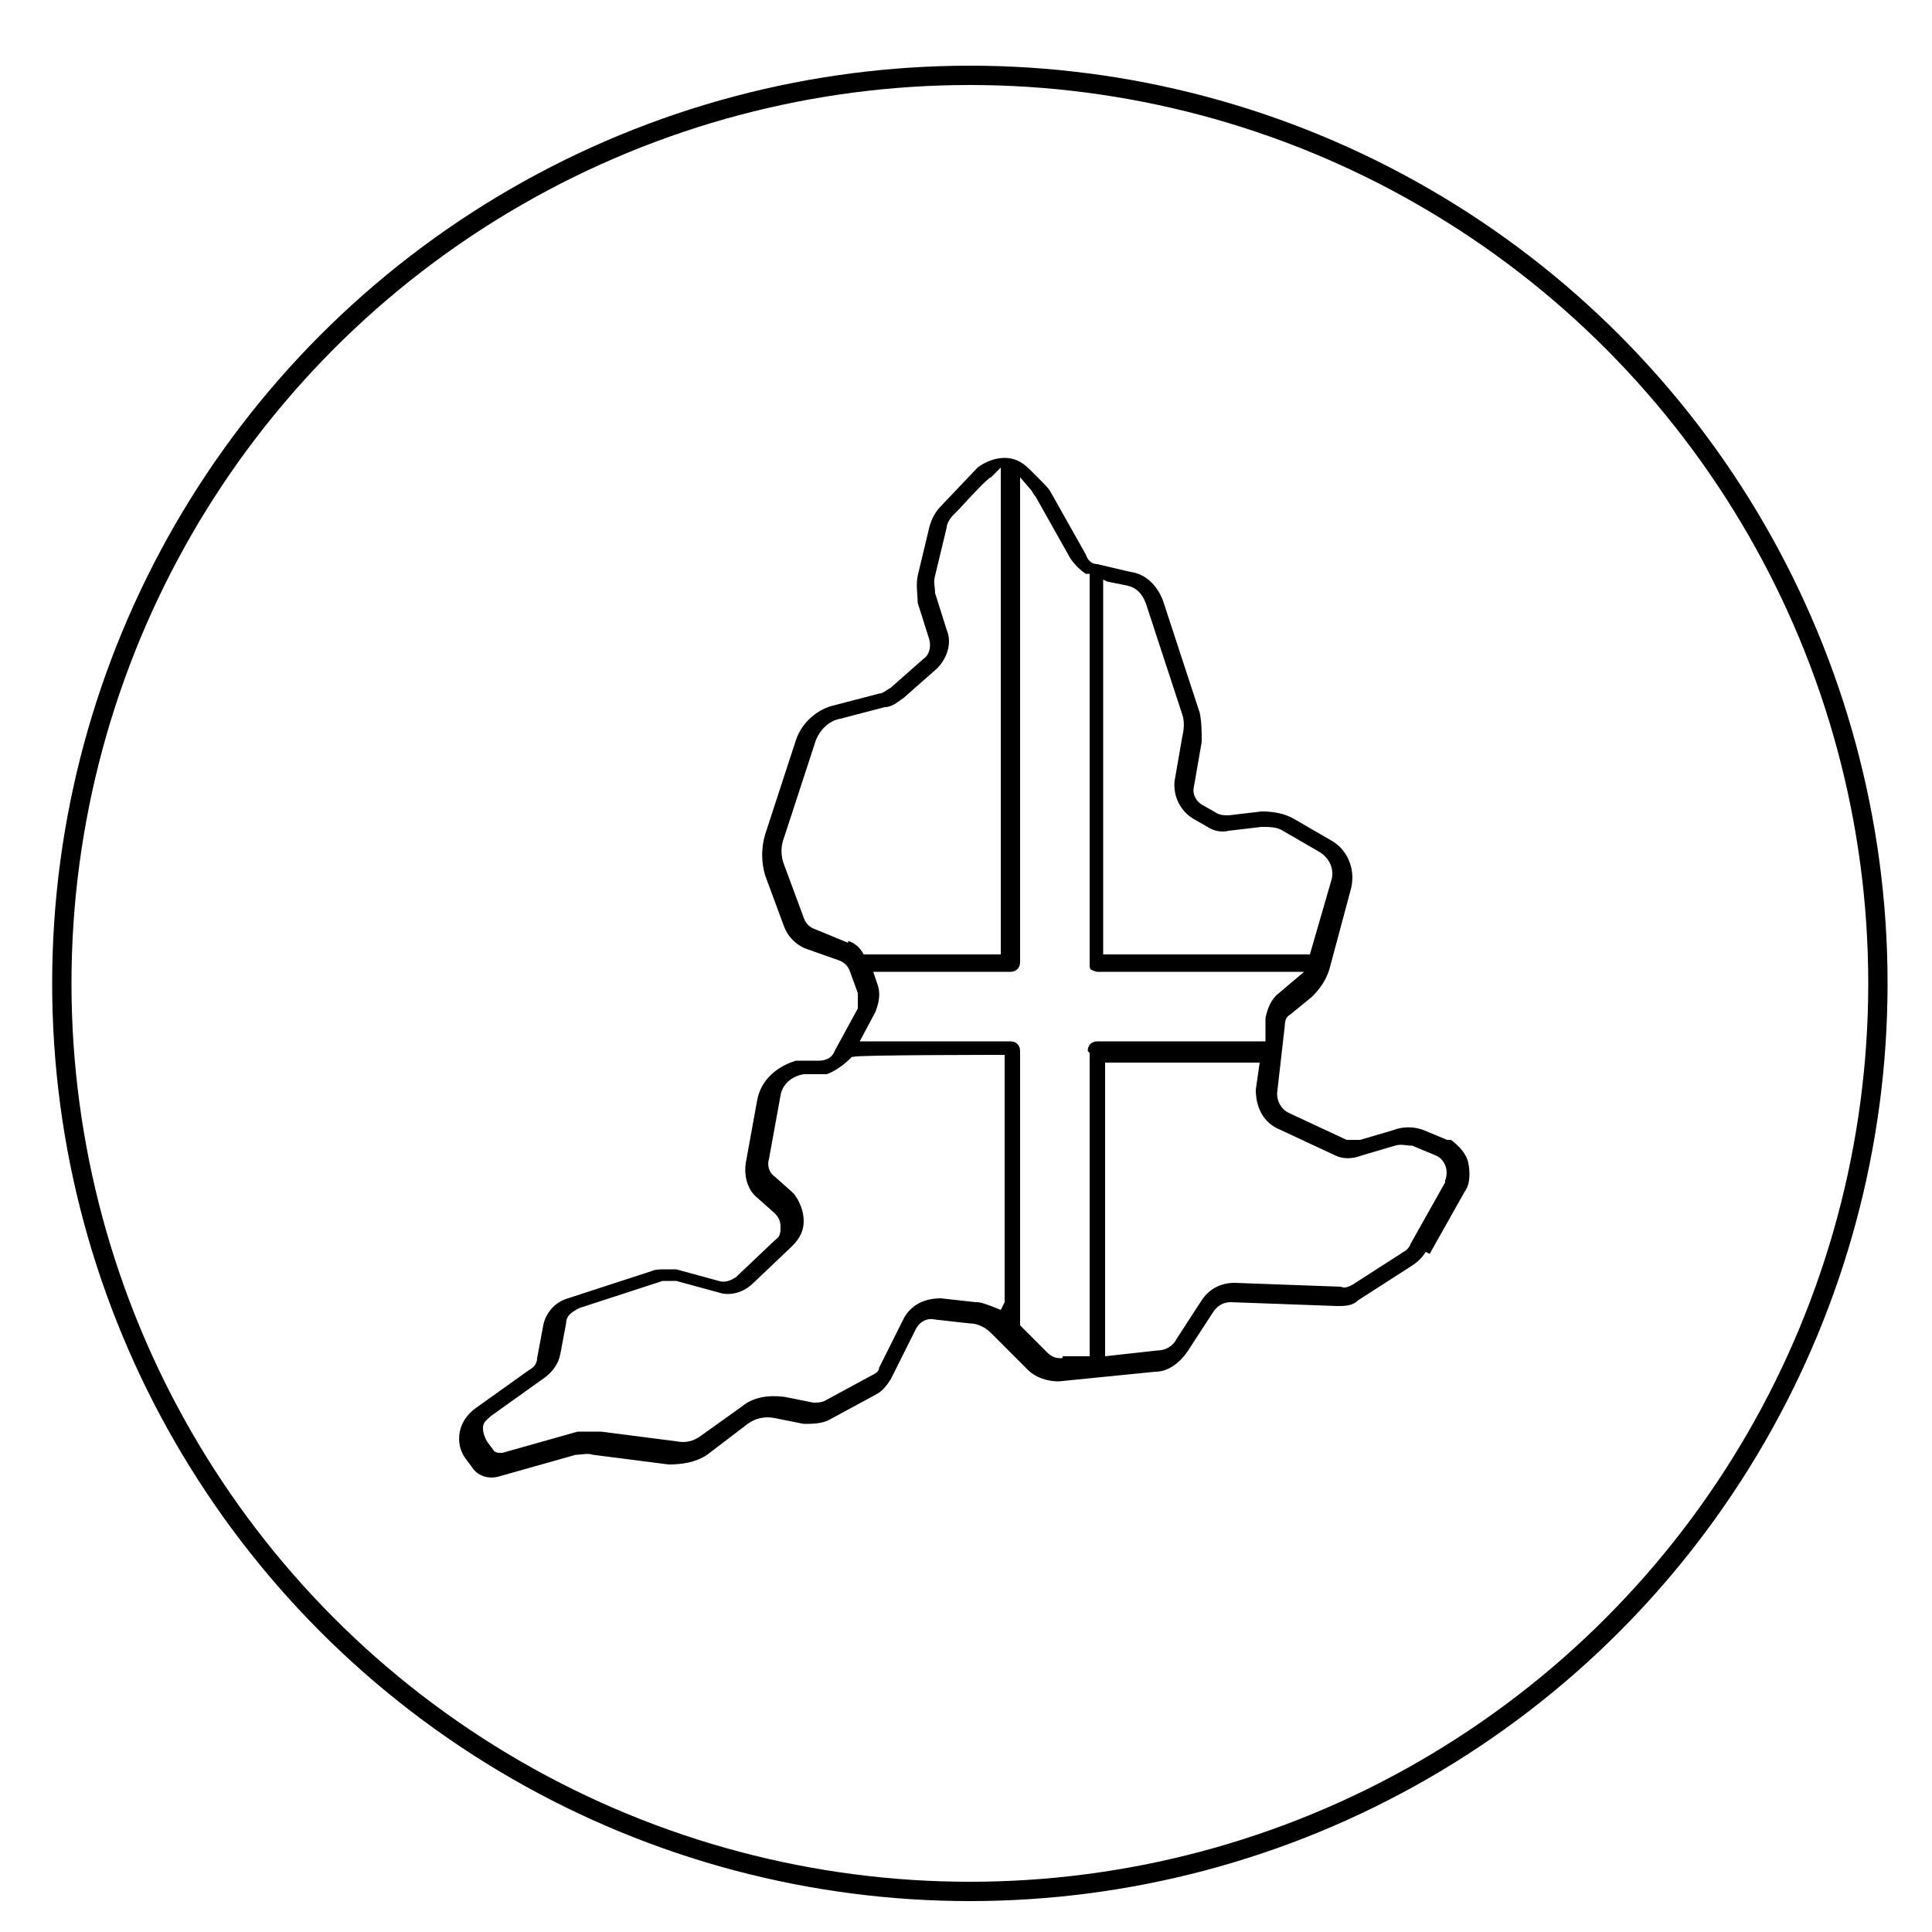
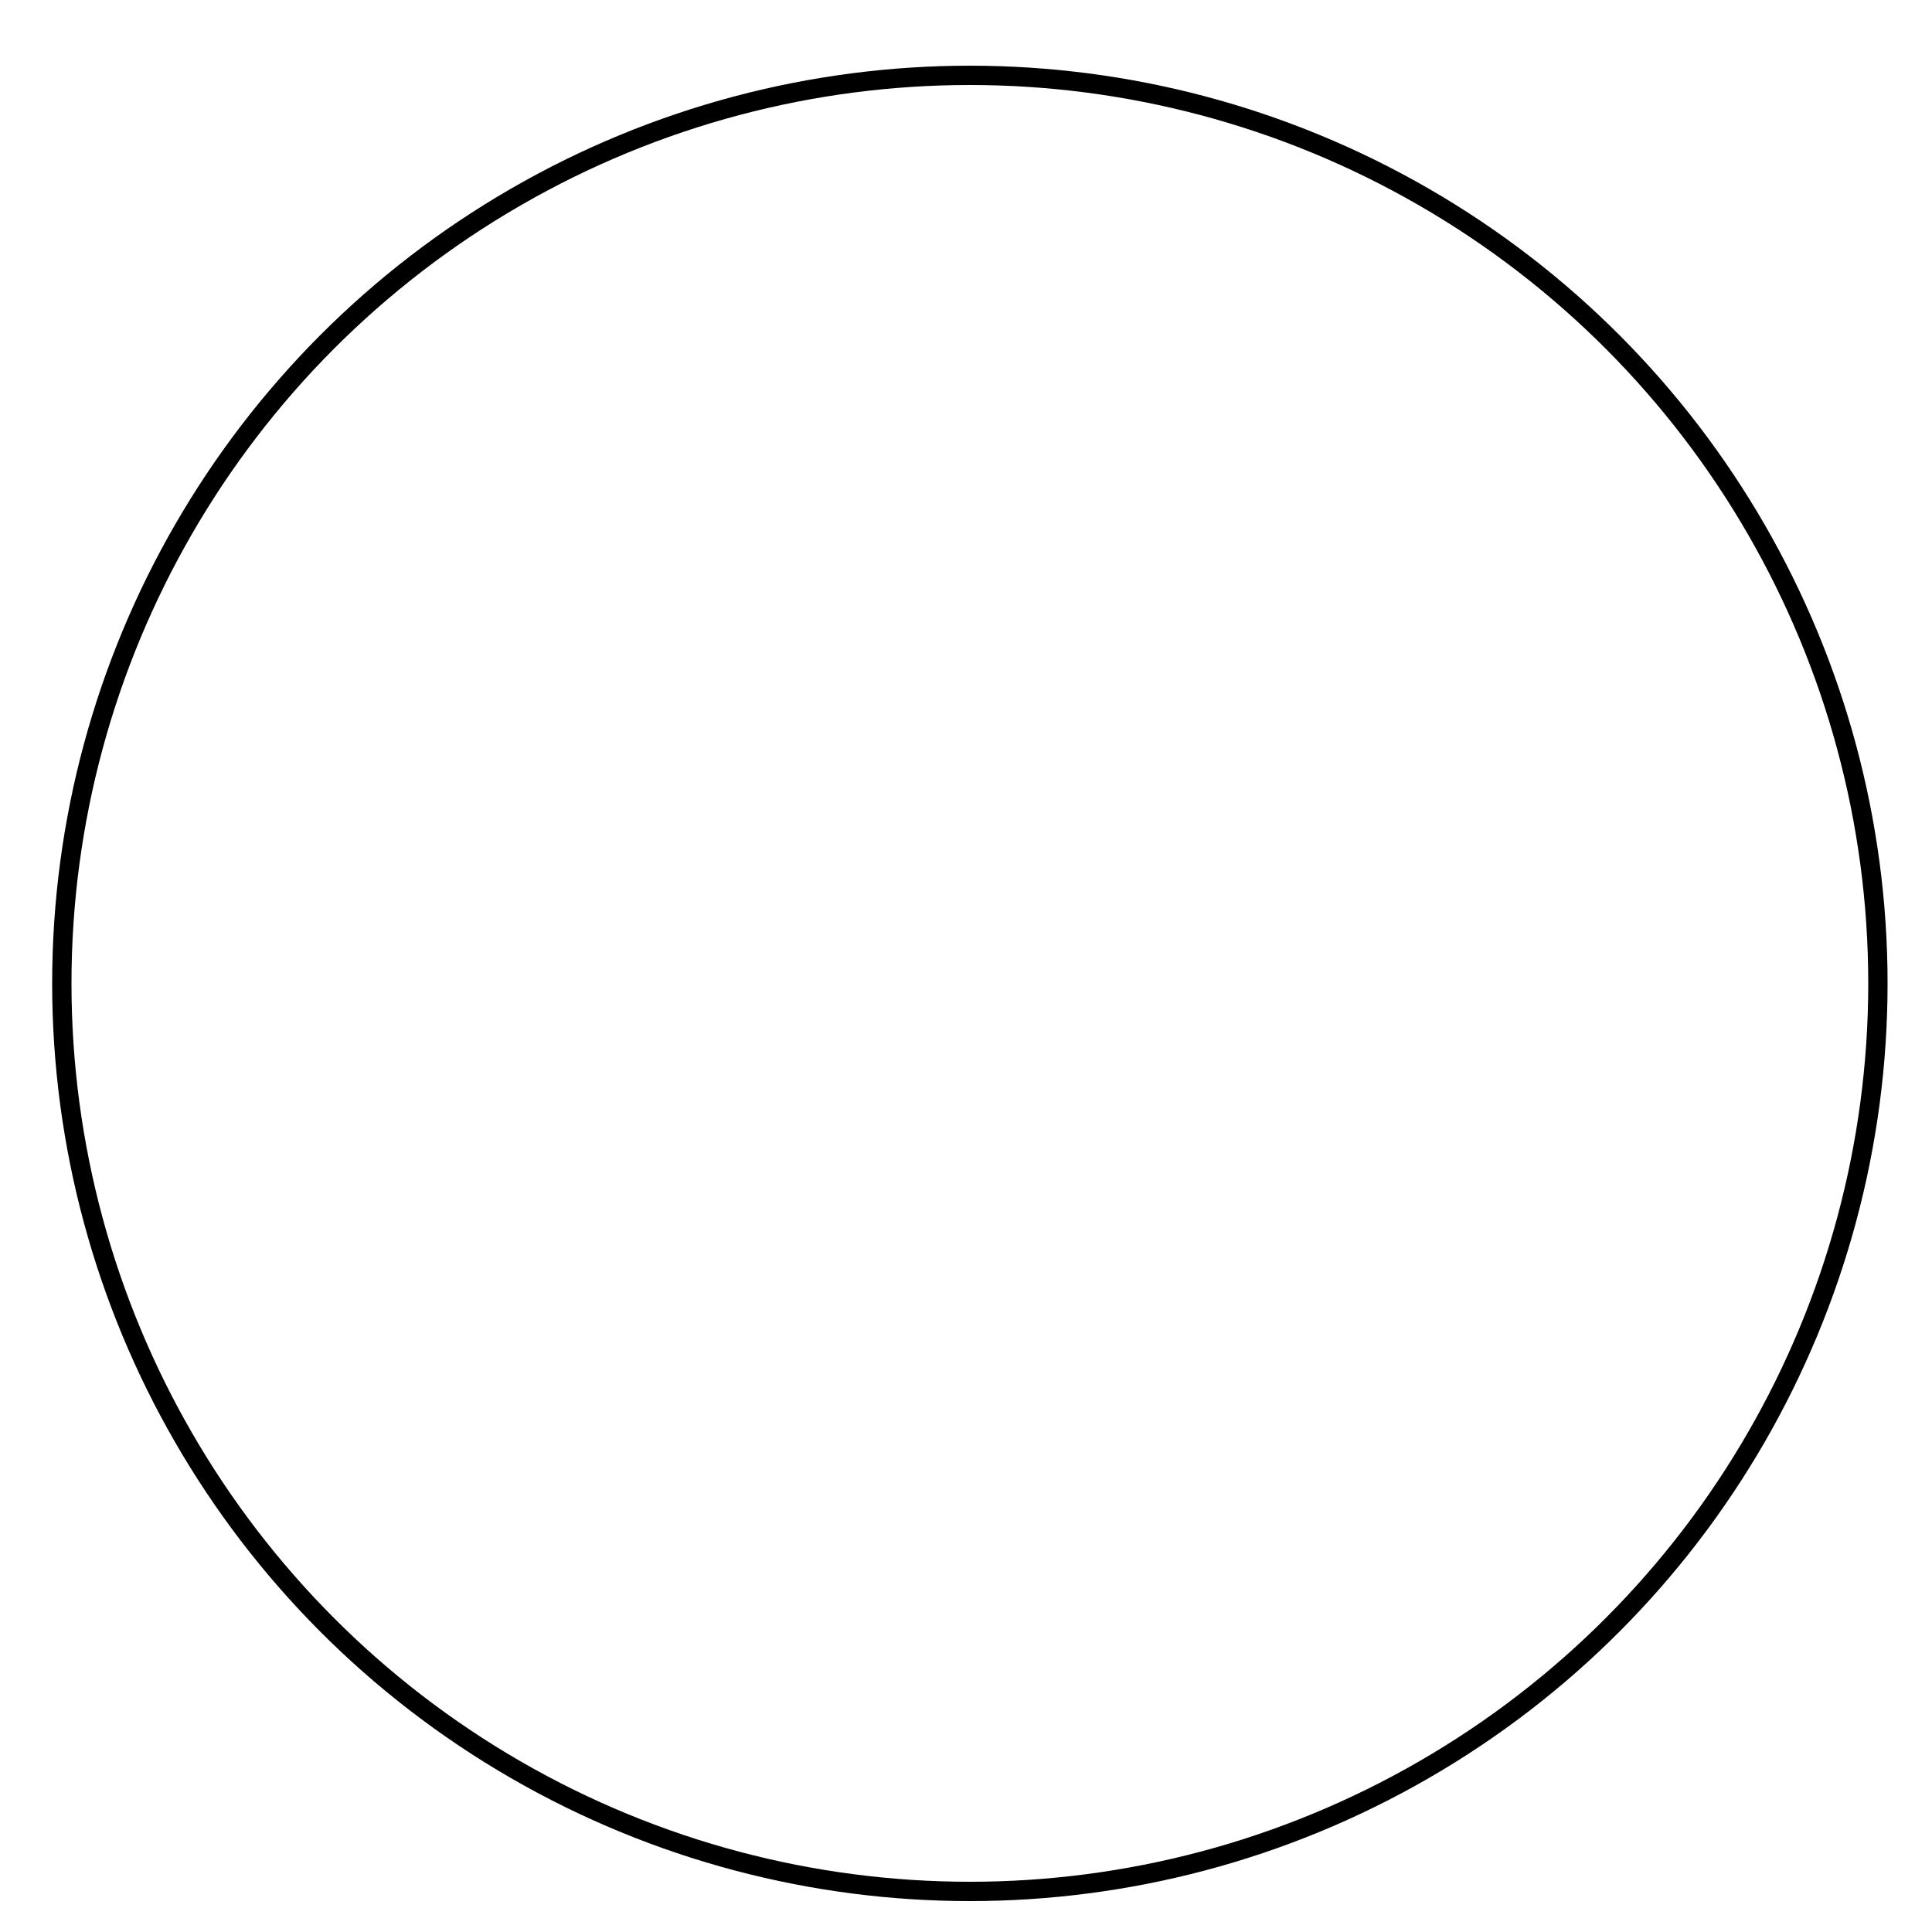
<svg xmlns="http://www.w3.org/2000/svg" id="Layer_1" data-name="Layer 1" version="1.1" viewBox="0 0 100 100">
  <defs>
    <style>
      .cls-1 {
        fill: #000;
        stroke-width: 0px;
      }

      .cls-2 {
        fill: none;
        stroke: #000;
        stroke-miterlimit: 10;
      }
    </style>
  </defs>
  <circle class="cls-2" cx="50.2" cy="50.9" r="47" />
-   <path class="cls-1" d="M74,64.9l1.8-3.2c.3-.4.3-1,.2-1.5-.1-.5-.5-.9-.9-1.2,0,0-.1,0-.2,0l-1.2-.5c-.5-.2-1.1-.2-1.6,0l-1.7.5c-.2,0-.5,0-.7,0l-3-1.4c-.4-.2-.6-.6-.6-1l.4-3.5c0-.3.1-.5.3-.6l1.1-.9c.4-.4.7-.8.9-1.4l1.1-4.1c.3-1-.1-2.1-1-2.6l-1.9-1.1c-.5-.3-1.1-.4-1.7-.4l-1.7.2c-.2,0-.4,0-.6-.1l-.7-.4c-.4-.2-.6-.6-.5-1l.4-2.3c0-.5,0-1-.1-1.5l-1.9-5.8c-.3-.8-.9-1.4-1.7-1.5l-1.7-.4c-.3,0-.5-.2-.6-.5l-1.8-3.2c-.1-.2-.3-.4-.5-.6l-.6-.6c-.4-.4-.8-.6-1.3-.6s-1,.2-1.4.5c0,0,0,0,0,0l-1.9,2c-.3.3-.5.7-.6,1.1l-.6,2.5c-.1.5,0,1,0,1.4l.6,1.9c.1.4,0,.8-.3,1l-1.7,1.5c-.2.1-.4.3-.6.3l-2.3.6c-.9.2-1.7.9-2,1.8l-1.6,4.9c-.2.7-.2,1.4,0,2.1l1,2.7c.2.5.6.9,1.1,1.1l1.7.6c.3.1.5.3.6.6l.4,1.1c0,.3,0,.5,0,.8l-1.2,2.2c-.1.3-.4.5-.8.5h-1.2c-1,.3-1.8,1-2,2l-.6,3.3c-.1.7.1,1.4.6,1.8l.9.8c.2.2.3.4.3.7s0,.5-.3.7c0,0,0,0,0,0l-2,1.9c-.3.2-.6.3-.9.2l-2.2-.6c-.2,0-.4,0-.6,0s-.5,0-.7.1l-4.3,1.4c-.7.2-1.2.8-1.3,1.5l-.3,1.6c0,.3-.2.5-.4.6l-2.8,2c-.4.3-.7.7-.8,1.2s0,1,.3,1.4c0,0,0,0,0,0l.3.4c.3.5.9.7,1.5.5l3.9-1.1c.3,0,.6-.1.9,0l3.9.5c.7,0,1.4-.1,2-.5l2.1-1.6c.4-.3.9-.4,1.4-.3l1.5.3c.4,0,.9,0,1.3-.2l2.4-1.3c.4-.2.6-.5.8-.8l1.3-2.6c.2-.4.6-.6,1-.5l1.8.2c.4,0,.8.2,1.1.5l1.9,1.9c.4.4,1,.6,1.6.6l5-.5c.7,0,1.3-.5,1.7-1.1l1.3-2c.2-.3.5-.5.9-.5l5.5.2c.4,0,.8,0,1.1-.3l2.8-1.8c.3-.2.5-.4.7-.7h0ZM57.3,30.1l1,.2c.5.1.8.4,1,.9h0l1.9,5.8c.1.3.1.7,0,1.1l-.4,2.3c-.1.8.3,1.6,1,2l.7.4c.3.2.7.3,1.1.2l1.7-.2c.4,0,.8,0,1.1.2l1.9,1.1c.5.3.8.9.6,1.5l-1.1,3.8h-10.7v-19.4h0ZM43.9,48.8l-1.7-.7c-.3-.1-.5-.3-.6-.6l-1-2.7c-.2-.5-.2-1,0-1.5l1.6-4.9c.2-.6.7-1.1,1.3-1.2l2.3-.6c.4,0,.7-.3,1-.5l1.7-1.5c.5-.5.8-1.3.5-2l-.6-1.9c0-.3-.1-.6,0-.9l.6-2.5c0-.2.2-.5.3-.6l.3-.3c1-1.1,1.6-1.7,1.7-1.7l.5-.5v25.2h-7.1c-.2-.4-.5-.6-.8-.7h0ZM51.8,67.8l-.5-.2c-.3-.1-.5-.2-.8-.2l-1.8-.2c-.8,0-1.5.3-1.9,1l-1.3,2.6c0,.2-.2.3-.4.4l-2.4,1.3c-.2.1-.4.1-.6.1l-1.5-.3c-.8-.1-1.6,0-2.2.5l-2.1,1.5c-.4.3-.8.4-1.3.3l-3.9-.5c-.4,0-.8,0-1.2,0l-3.9,1.1s0,0-.1,0c-.1,0-.3,0-.4-.2l-.3-.4c-.1-.2-.2-.4-.2-.7s.2-.4.4-.6c0,0,0,0,0,0l2.8-2c.4-.3.7-.7.8-1.2l.3-1.6c0-.4.3-.6.7-.8l4.3-1.4c.1,0,.3,0,.4,0h0c.1,0,.2,0,.3,0l2.2.6c.6.2,1.3,0,1.8-.5l2-1.9c.4-.4.6-.8.6-1.3s-.2-1-.5-1.4c0,0,0,0-.1-.1l-.9-.8c-.3-.2-.4-.6-.3-.9l.6-3.3c.1-.6.6-1,1.2-1.1h1.2c.5-.2.9-.5,1.3-.9h.1c0-.1,7.8-.1,7.8-.1v12.8h0ZM56.4,54.5v15.7h-1.4c0,.1,0,.1-.1.1-.3,0-.5-.1-.7-.3l-1.4-1.4v-14.2c0-.3-.2-.5-.5-.5h-7.8l.8-1.5c.2-.5.3-1,.1-1.5l-.2-.6h7.1c.3,0,.5-.2.5-.5v-25.1l.6.7c0,0,.1.2.2.3h0s1.8,3.2,1.8,3.2c.2.3.5.6.8.8h.2v20.2c0,.1,0,.3.1.3,0,0,.2.1.3.1h10.7l-1.3,1.1c-.4.3-.6.8-.7,1.3v1.2h-8.7c-.3,0-.5.2-.5.5h0ZM72.8,64.7l-2.8,1.8c-.2.1-.4.2-.6.1l-5.5-.2c-.7,0-1.3.3-1.7.9l-1.3,2c-.2.4-.6.6-1,.6l-2.7.3v-15.2h8l-.2,1.4c0,.8.3,1.6,1.1,2l3,1.4c.4.2.9.2,1.4,0l1.7-.5c.3-.1.6,0,.9,0l1.2.5c.5.2.7.8.5,1.3h0s0,.1,0,.1l-1.8,3.2c0,.1-.2.3-.3.4h0Z" />
</svg>